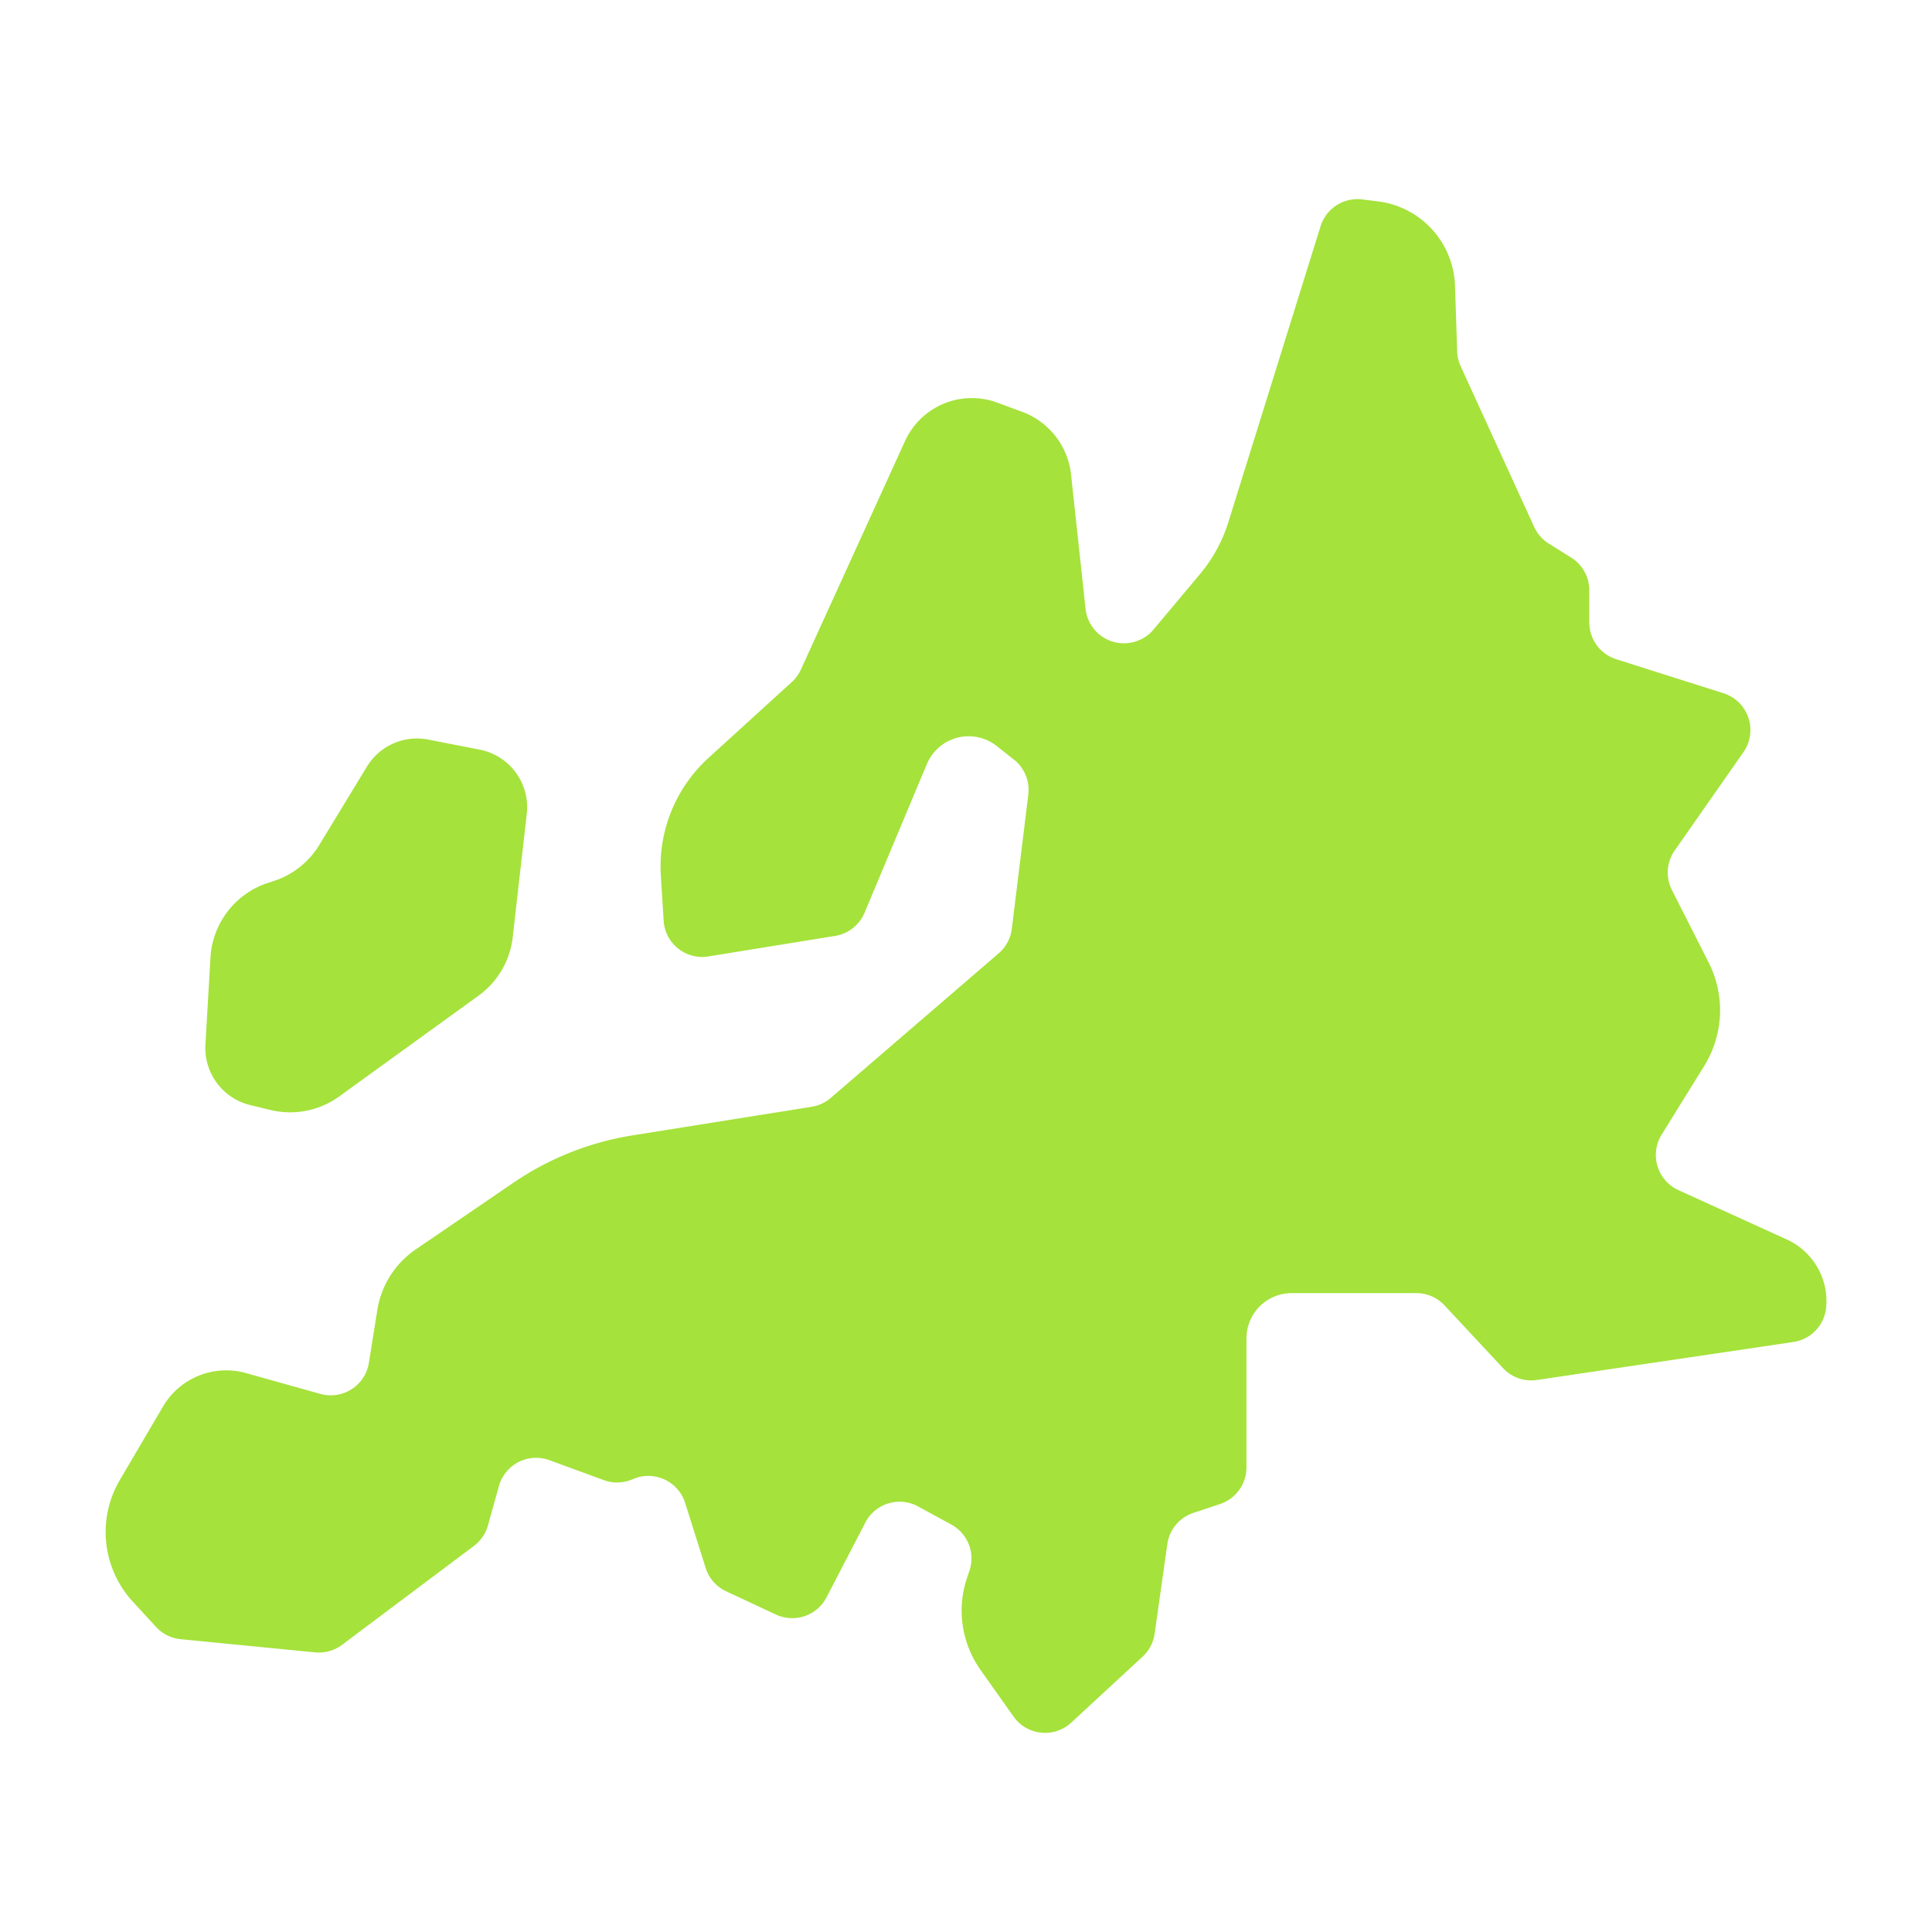
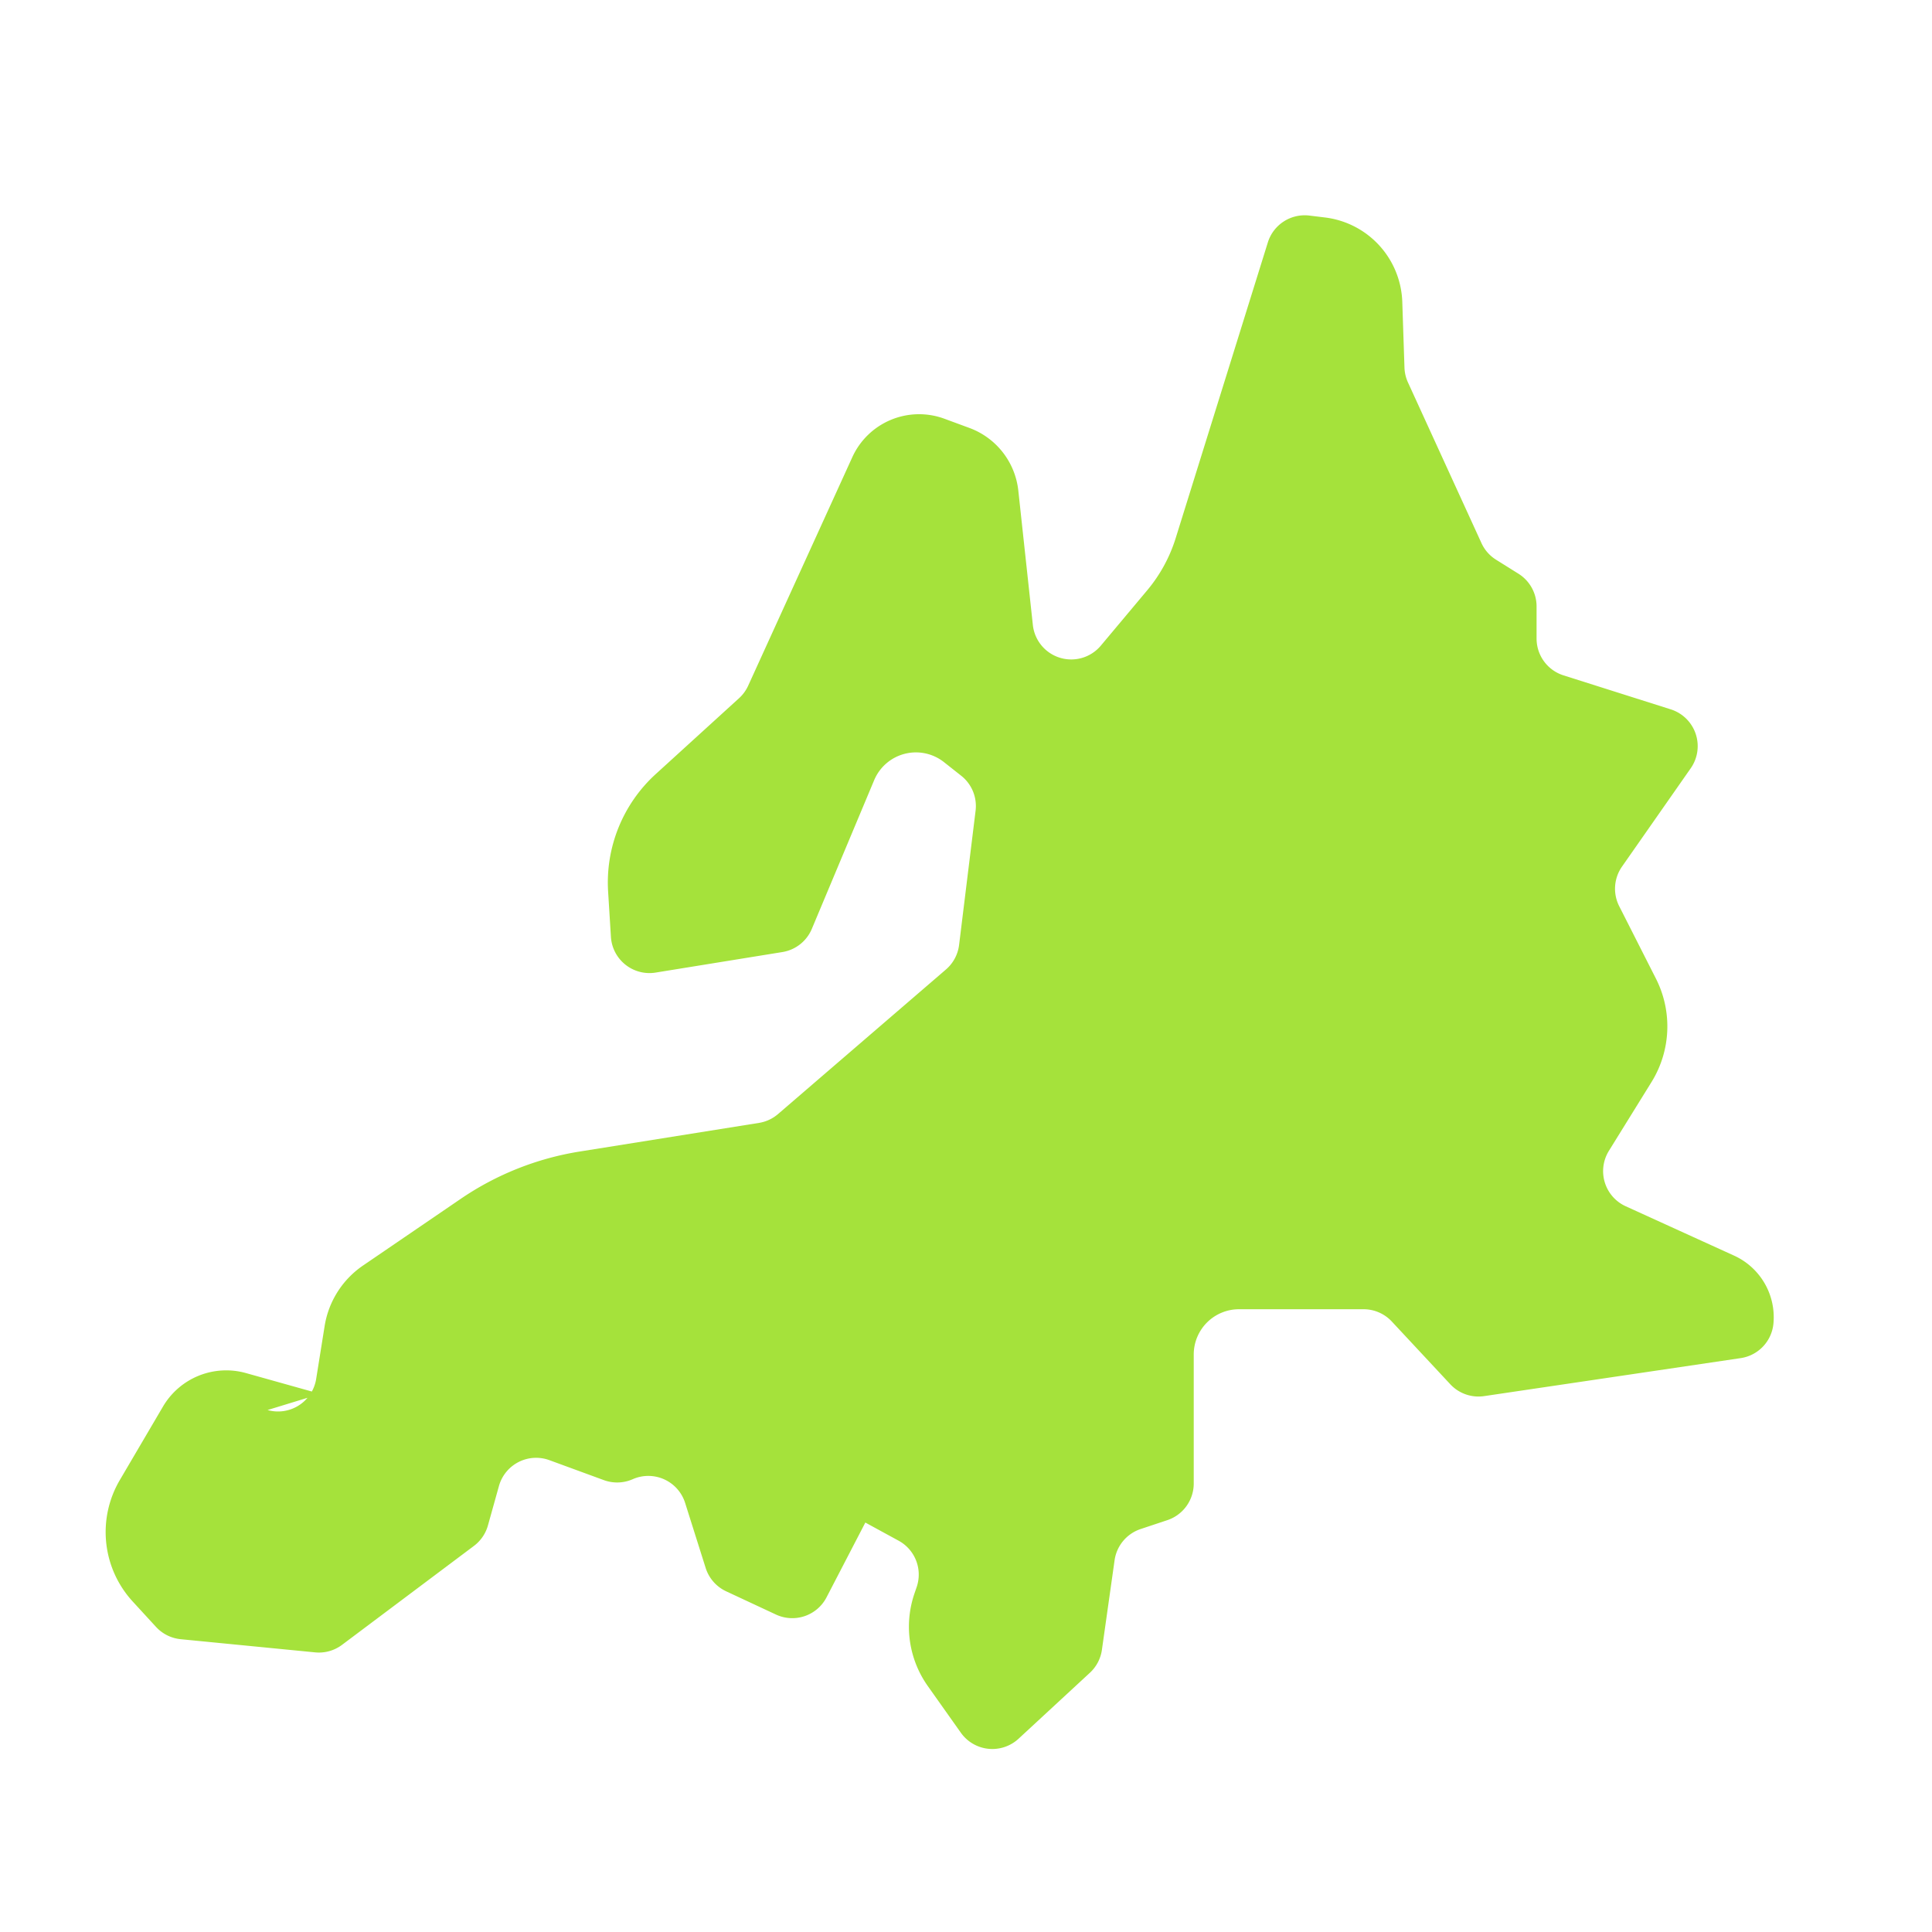
<svg xmlns="http://www.w3.org/2000/svg" height="512" viewBox="0 0 128 128" width="512">
  <g fill="#a5e23b">
-     <path d="m21.22 92.349-4.92-1.378a4.858 4.858 0 0 0 -5.5 2.214l-2.86 4.869a6.8 6.8 0 0 0 .853 8.051l1.543 1.681a2.559 2.559 0 0 0 1.634.815l8.909.873a2.553 2.553 0 0 0 1.784-.5l8.737-6.554a2.558 2.558 0 0 0 .928-1.359l.728-2.607a2.558 2.558 0 0 1 3.344-1.714l3.61 1.323a2.558 2.558 0 0 0 1.912-.063 2.558 2.558 0 0 1 3.469 1.571l1.361 4.309a2.555 2.555 0 0 0 1.355 1.547l3.3 1.54a2.557 2.557 0 0 0 3.353-1.139l2.571-4.955a2.558 2.558 0 0 1 3.493-1.069l2.2 1.2a2.556 2.556 0 0 1 1.2 3.077l-.142.414a6.8 6.8 0 0 0 .881 6.143l2.188 3.089a2.557 2.557 0 0 0 3.823.4l4.723-4.367a2.556 2.556 0 0 0 .8-1.519l.84-5.938a2.558 2.558 0 0 1 1.723-2.068l1.773-.59a2.558 2.558 0 0 0 1.748-2.426v-8.548a3 3 0 0 1 3-3h8.252a2.559 2.559 0 0 1 1.871.814l3.874 4.156a2.552 2.552 0 0 0 2.245.786l16.994-2.517a2.556 2.556 0 0 0 2.172-2.3 4.486 4.486 0 0 0 -2.607-4.49l-7.182-3.271a2.557 2.557 0 0 1 -1.113-3.673l2.823-4.557a7 7 0 0 0 .293-6.851l-2.434-4.8a2.558 2.558 0 0 1 .185-2.621l4.556-6.519a2.557 2.557 0 0 0 -1.324-3.9l-7.106-2.252a2.557 2.557 0 0 1 -1.785-2.438v-2.128a2.556 2.556 0 0 0 -1.2-2.168l-1.479-.925a2.55 2.55 0 0 1 -.97-1.1l-4.872-10.65a2.567 2.567 0 0 1 -.231-.979l-.145-4.356a5.83 5.83 0 0 0 -5.123-5.593l-1.034-.126a2.558 2.558 0 0 0 -2.75 1.778l-6.11 19.607a10.015 10.015 0 0 1 -1.881 3.44l-3.077 3.672a2.558 2.558 0 0 1 -4.5-1.367l-.964-8.907a5 5 0 0 0 -3.242-4.153l-1.655-.61a4.859 4.859 0 0 0 -6.1 2.545l-6.899 15.139a2.563 2.563 0 0 1 -.605.831l-5.521 5.028a9.72 9.72 0 0 0 -3.155 7.784l.186 3a2.558 2.558 0 0 0 2.961 2.367l8.4-1.36a2.556 2.556 0 0 0 1.95-1.536l4.13-9.852a3 3 0 0 1 4.632-1.189l1.139.9a2.556 2.556 0 0 1 .948 2.315l-1.093 8.891a2.56 2.56 0 0 1 -.87 1.626l-11.124 9.577a2.551 2.551 0 0 1 -1.265.587l-11.876 1.897a19.433 19.433 0 0 0 -7.892 3.141l-6.471 4.417a6 6 0 0 0 -2.537 4.008l-.56 3.5a2.558 2.558 0 0 1 -3.22 2.06z" />
-     <path d="m21.157 55.977 3.152-5.186a3.886 3.886 0 0 1 4.068-1.791l3.41.667a3.888 3.888 0 0 1 3.113 4.251l-.933 8.182a5.541 5.541 0 0 1 -2.258 3.862l-9.237 6.681a5.54 5.54 0 0 1 -4.554.895l-1.343-.325a3.888 3.888 0 0 1 -2.965-4l.334-5.771a5.543 5.543 0 0 1 3.825-4.953l.36-.116a5.543 5.543 0 0 0 3.028-2.396z" />
+     <path d="m21.22 92.349-4.92-1.378a4.858 4.858 0 0 0 -5.5 2.214l-2.86 4.869a6.8 6.8 0 0 0 .853 8.051l1.543 1.681a2.559 2.559 0 0 0 1.634.815l8.909.873a2.553 2.553 0 0 0 1.784-.5l8.737-6.554a2.558 2.558 0 0 0 .928-1.359l.728-2.607a2.558 2.558 0 0 1 3.344-1.714l3.61 1.323a2.558 2.558 0 0 0 1.912-.063 2.558 2.558 0 0 1 3.469 1.571l1.361 4.309a2.555 2.555 0 0 0 1.355 1.547l3.3 1.54a2.557 2.557 0 0 0 3.353-1.139l2.571-4.955l2.2 1.2a2.556 2.556 0 0 1 1.2 3.077l-.142.414a6.8 6.8 0 0 0 .881 6.143l2.188 3.089a2.557 2.557 0 0 0 3.823.4l4.723-4.367a2.556 2.556 0 0 0 .8-1.519l.84-5.938a2.558 2.558 0 0 1 1.723-2.068l1.773-.59a2.558 2.558 0 0 0 1.748-2.426v-8.548a3 3 0 0 1 3-3h8.252a2.559 2.559 0 0 1 1.871.814l3.874 4.156a2.552 2.552 0 0 0 2.245.786l16.994-2.517a2.556 2.556 0 0 0 2.172-2.3 4.486 4.486 0 0 0 -2.607-4.49l-7.182-3.271a2.557 2.557 0 0 1 -1.113-3.673l2.823-4.557a7 7 0 0 0 .293-6.851l-2.434-4.8a2.558 2.558 0 0 1 .185-2.621l4.556-6.519a2.557 2.557 0 0 0 -1.324-3.9l-7.106-2.252a2.557 2.557 0 0 1 -1.785-2.438v-2.128a2.556 2.556 0 0 0 -1.2-2.168l-1.479-.925a2.55 2.55 0 0 1 -.97-1.1l-4.872-10.65a2.567 2.567 0 0 1 -.231-.979l-.145-4.356a5.83 5.83 0 0 0 -5.123-5.593l-1.034-.126a2.558 2.558 0 0 0 -2.75 1.778l-6.11 19.607a10.015 10.015 0 0 1 -1.881 3.44l-3.077 3.672a2.558 2.558 0 0 1 -4.5-1.367l-.964-8.907a5 5 0 0 0 -3.242-4.153l-1.655-.61a4.859 4.859 0 0 0 -6.1 2.545l-6.899 15.139a2.563 2.563 0 0 1 -.605.831l-5.521 5.028a9.72 9.72 0 0 0 -3.155 7.784l.186 3a2.558 2.558 0 0 0 2.961 2.367l8.4-1.36a2.556 2.556 0 0 0 1.95-1.536l4.13-9.852a3 3 0 0 1 4.632-1.189l1.139.9a2.556 2.556 0 0 1 .948 2.315l-1.093 8.891a2.56 2.56 0 0 1 -.87 1.626l-11.124 9.577a2.551 2.551 0 0 1 -1.265.587l-11.876 1.897a19.433 19.433 0 0 0 -7.892 3.141l-6.471 4.417a6 6 0 0 0 -2.537 4.008l-.56 3.5a2.558 2.558 0 0 1 -3.22 2.06z" />
  </g>
</svg>